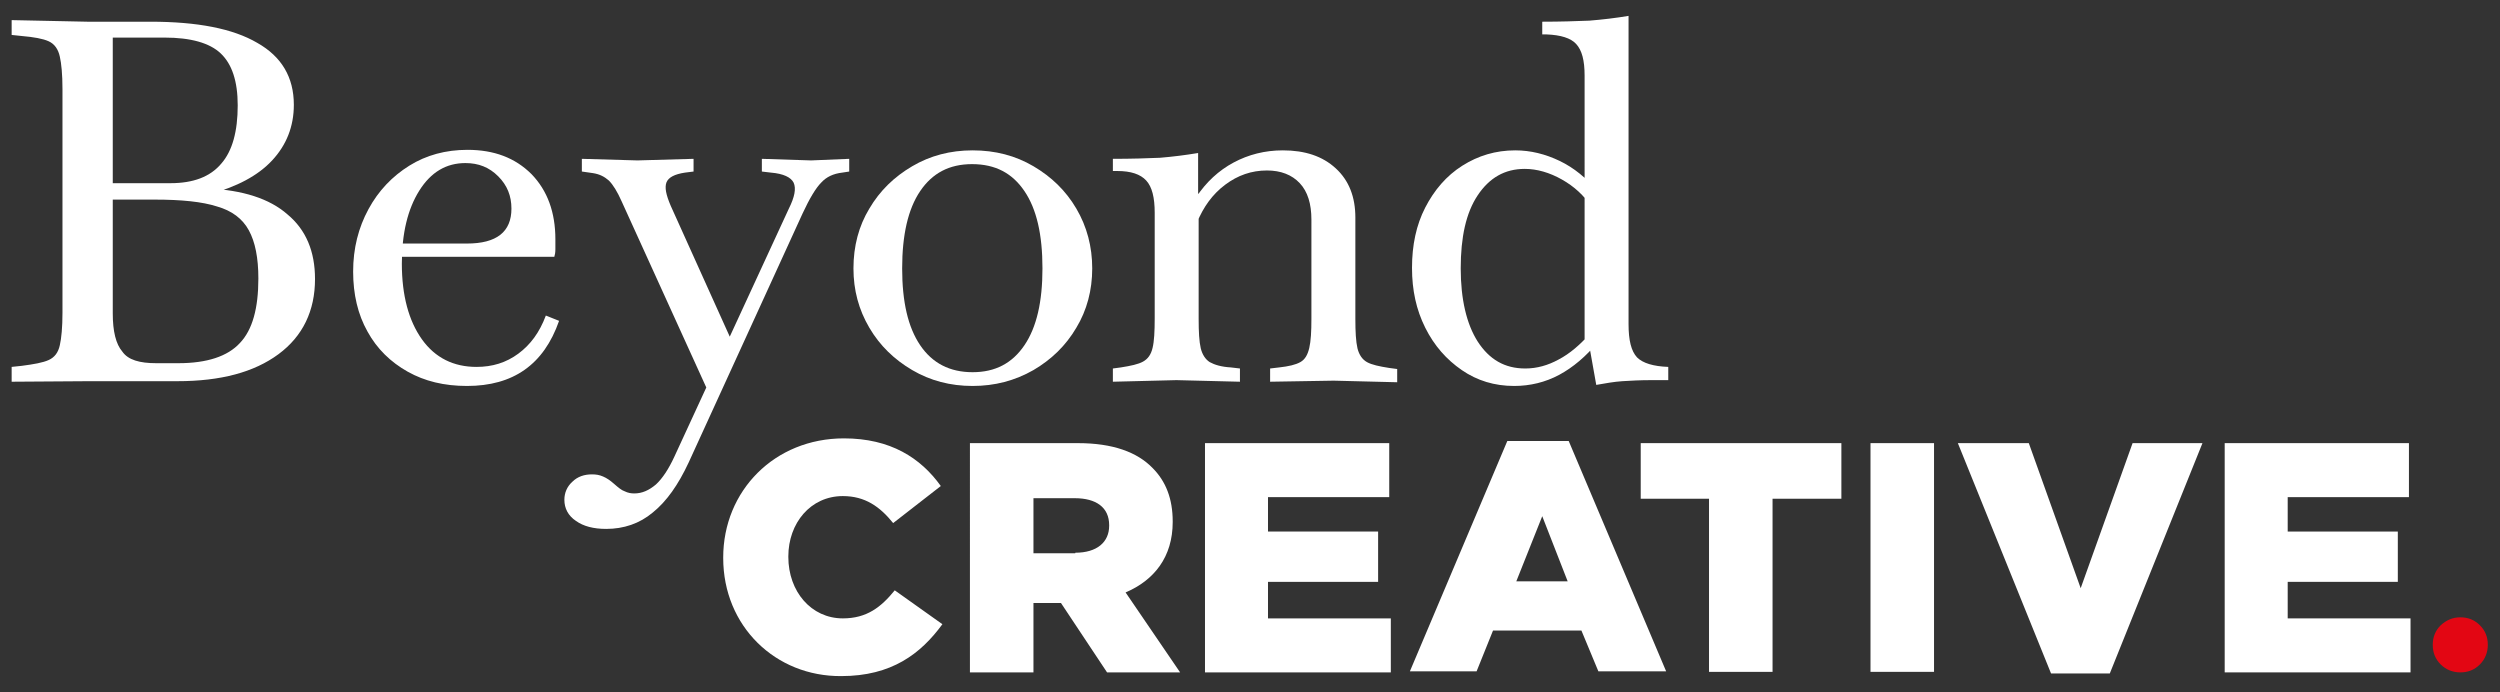
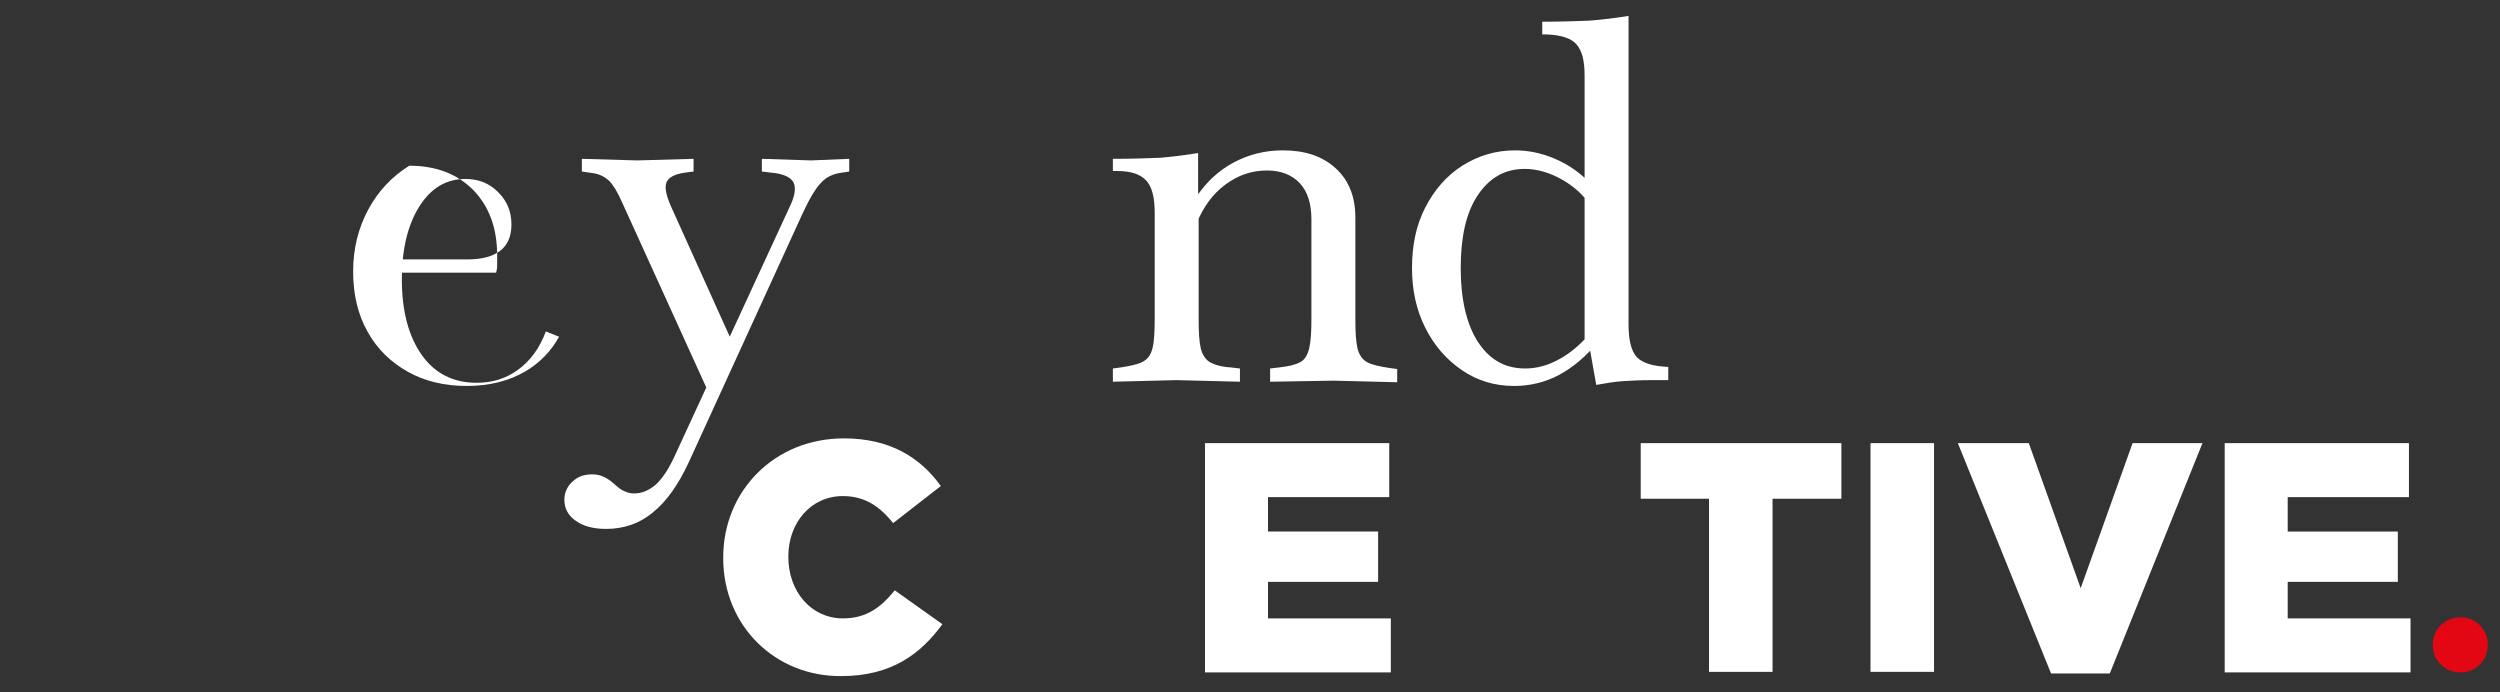
<svg xmlns="http://www.w3.org/2000/svg" id="Layer_1" x="0px" y="0px" viewBox="0 0 472.2 130.7" style="enable-background:new 0 0 472.2 130.7;" xml:space="preserve">
  <rect x="0" y="0" width="472.2" height="130.7" fill="#333333" stroke="none" />
  <style type="text/css">	.st0{fill:#FFFFFF;}	.st1{fill:#E30613;}</style>
  <g>
    <g>
      <g>
-         <path class="st0" d="M2.2,72.1v-2.8l1.9-0.2c2.3-0.3,4-0.6,5.1-1.1c1.1-0.5,1.8-1.4,2.1-2.8c0.3-1.3,0.5-3.4,0.5-6.1V16.8    c0-2.7-0.2-4.8-0.5-6.1C11,9.3,10.3,8.3,9.2,7.8C8.1,7.3,6.4,7,4.1,6.8L2.2,6.6V3.8l14.3,0.3h11.9c8.9,0,15.6,1.3,20.2,4    c4.6,2.6,6.9,6.5,6.9,11.7c0,4.1-1.4,7.6-4.1,10.5c-2.7,2.9-6.7,5-11.9,6.4l-0.2-1.1c6.5,0.3,11.6,1.9,15,4.9    c3.5,2.9,5.2,7,5.2,12.2c0,6-2.3,10.8-6.9,14.2c-4.6,3.4-10.9,5.1-19.1,5.1H16.6L2.2,72.1z M29.5,68.6h4.2    c5.4,0,9.3-1.3,11.6-3.8c2.4-2.5,3.5-6.6,3.5-12.2c0-3.9-0.6-6.9-1.8-9.1c-1.2-2.2-3.2-3.7-6-4.5c-2.8-0.9-6.7-1.3-11.8-1.3H20    v-3.1h12.2c4.3,0,7.5-1.2,9.6-3.7c2.1-2.4,3.1-6.1,3.1-11c0-4.6-1.1-7.8-3.2-9.8c-2.1-2-5.7-3-10.6-3h-9.8v52.1    c0,3.4,0.6,5.8,1.8,7.2C24.2,68,26.4,68.6,29.5,68.6z" />
-         <path class="st0" d="M88.2,72.9c-4.3,0-8-0.9-11.2-2.7c-3.2-1.8-5.8-4.3-7.6-7.6c-1.8-3.2-2.7-7-2.7-11.3c0-4.4,1-8.3,2.9-11.8    c1.9-3.5,4.5-6.2,7.7-8.2c3.2-2,6.9-3,11-3c5,0,9,1.5,12.1,4.6c3,3.1,4.5,7.2,4.5,12.3c0,0.6,0,1.3,0,1.9c0,0.6-0.1,1.1-0.2,1.4    H74.2l0.2-2.5h13.8c5.6,0,8.4-2.2,8.4-6.6c0-2.4-0.8-4.4-2.5-6.1c-1.7-1.7-3.7-2.5-6.2-2.5c-3.6,0-6.5,1.7-8.7,5.2    c-2.2,3.5-3.3,8.1-3.3,13.8c0,6,1.3,10.8,3.8,14.3c2.5,3.5,6,5.2,10.3,5.2c3,0,5.6-0.8,7.9-2.5c2.3-1.7,4-4,5.2-7.2l2.5,1    C102.7,68.9,96.9,72.9,88.2,72.9z" />
+         <path class="st0" d="M88.2,72.9c-4.3,0-8-0.9-11.2-2.7c-3.2-1.8-5.8-4.3-7.6-7.6c-1.8-3.2-2.7-7-2.7-11.3c0-4.4,1-8.3,2.9-11.8    c1.9-3.5,4.5-6.2,7.7-8.2c5,0,9,1.5,12.1,4.6c3,3.1,4.5,7.2,4.5,12.3c0,0.6,0,1.3,0,1.9c0,0.6-0.1,1.1-0.2,1.4    H74.2l0.2-2.5h13.8c5.6,0,8.4-2.2,8.4-6.6c0-2.4-0.8-4.4-2.5-6.1c-1.7-1.7-3.7-2.5-6.2-2.5c-3.6,0-6.5,1.7-8.7,5.2    c-2.2,3.5-3.3,8.1-3.3,13.8c0,6,1.3,10.8,3.8,14.3c2.5,3.5,6,5.2,10.3,5.2c3,0,5.6-0.8,7.9-2.5c2.3-1.7,4-4,5.2-7.2l2.5,1    C102.7,68.9,96.9,72.9,88.2,72.9z" />
        <path class="st0" d="M114.5,99.9c-2.4,0-4.3-0.5-5.7-1.5c-1.5-1-2.2-2.4-2.2-4c0-1.3,0.5-2.5,1.5-3.4c1-1,2.3-1.4,3.7-1.4    c0.8,0,1.4,0.1,2.1,0.4s1.3,0.7,2.1,1.4c0.8,0.7,1.4,1.2,2,1.4c0.6,0.3,1.2,0.4,1.8,0.4c1.5,0,2.8-0.6,4.1-1.7    c1.2-1.1,2.4-2.9,3.5-5.3l21.6-46.8c1.1-2.2,1.4-3.8,0.9-4.9c-0.5-1-1.9-1.7-4.3-1.9l-1.7-0.2V30l9.3,0.3l7.2-0.3v2.4l-1.3,0.2    c-1.7,0.2-3,0.8-4,1.9c-1,1-2.2,3-3.5,5.8l-21.5,47c-2,4.3-4.2,7.4-6.8,9.5C120.8,98.9,117.8,99.9,114.5,99.9z M134,74.5    l-16.6-36.5c-0.8-1.8-1.6-3.1-2.4-3.9c-0.8-0.7-1.7-1.2-3-1.4l-2.1-0.3V30l10.5,0.3L131,30v2.4l-1.6,0.2c-2,0.3-3.1,0.9-3.5,1.8    c-0.4,1-0.1,2.4,0.8,4.5l12,26.6L134,74.5z" />
-         <path class="st0" d="M183.7,72.9c-4.2,0-8-1-11.4-3c-3.4-2-6.1-4.6-8.1-8c-2-3.4-3-7.1-3-11.2c0-4.2,1-8,3-11.3    c2-3.4,4.7-6,8.1-8c3.4-2,7.2-3,11.4-3c4.3,0,8.1,1,11.5,3c3.4,2,6.1,4.6,8.1,8c2,3.4,3,7.2,3,11.3c0,4.1-1,7.9-3,11.2    c-2,3.4-4.7,6-8.1,8C191.7,71.9,187.9,72.9,183.7,72.9z M183.7,70.3c4.3,0,7.5-1.7,9.8-5.1c2.3-3.4,3.4-8.2,3.4-14.5    c0-6.4-1.1-11.2-3.4-14.6c-2.3-3.4-5.5-5.1-9.9-5.1c-4.3,0-7.5,1.7-9.8,5.1c-2.3,3.4-3.4,8.3-3.4,14.6c0,6.3,1.1,11.1,3.4,14.5    C176.1,68.6,179.4,70.3,183.7,70.3z" />
        <path class="st0" d="M210.2,72.1v-2.5l1.5-0.2c1.9-0.3,3.3-0.6,4.2-1.1c0.9-0.5,1.5-1.3,1.8-2.6c0.3-1.2,0.4-3.1,0.4-5.6V40.2    c0-2.9-0.5-4.9-1.6-6.1c-1.1-1.2-2.9-1.8-5.5-1.8h-0.8V30c3.5,0,6.5-0.1,8.9-0.2c2.4-0.2,4.8-0.5,7.2-0.9v7.6l0.1,0.2v23.5    c0,2.5,0.1,4.3,0.4,5.6c0.3,1.2,0.9,2.1,1.7,2.6c0.9,0.5,2.2,0.9,4,1l1.7,0.2v2.5l-12-0.3L210.2,72.1z M239.9,72.1v-2.5l1.7-0.2    c1.8-0.2,3.1-0.5,4-1c0.9-0.5,1.4-1.4,1.7-2.7c0.3-1.3,0.4-3.1,0.4-5.5V41.5c0-3-0.7-5.3-2.2-6.9c-1.5-1.6-3.6-2.4-6.2-2.4    c-2.9,0-5.5,0.9-7.9,2.7c-2.4,1.8-4.1,4.2-5.3,7.1l-0.2-4.7c1.9-2.9,4.3-5.1,7.1-6.6c2.8-1.5,5.9-2.3,9.3-2.3    c4.2,0,7.5,1.1,10,3.4c2.5,2.3,3.7,5.4,3.7,9.3v19.1c0,2.5,0.1,4.3,0.4,5.6c0.3,1.2,0.9,2.1,1.8,2.6c0.9,0.5,2.3,0.8,4.2,1.1    l1.5,0.2v2.5l-12-0.3L239.9,72.1z" />
        <path class="st0" d="M286,72.9c-3.7,0-7-1-9.9-3c-2.9-2-5.2-4.6-6.9-8c-1.7-3.4-2.5-7.1-2.5-11.3c0-4.3,0.8-8.1,2.5-11.4    c1.7-3.3,4-6,7-7.9c3-1.9,6.3-2.9,10-2.9c2.9,0,5.7,0.7,8.4,2c2.7,1.3,5,3.2,7,5.6l-1,3.1c-1.4-2.2-3.3-3.9-5.6-5.2    c-2.3-1.3-4.7-2-7-2c-3.8,0-6.7,1.7-8.9,5c-2.2,3.3-3.2,7.9-3.2,13.8c0,5.8,1.1,10.5,3.2,13.8c2.2,3.4,5.1,5.1,9,5.1    c2.2,0,4.3-0.6,6.3-1.7c2.1-1.1,4.1-2.8,6.1-5.1l1.3,1.8c-2.2,2.7-4.7,4.8-7.3,6.2C291.9,72.2,289,72.9,286,72.9z M301.5,72.7    l-1.3-7.3l-0.9-1.3V14.3c0-2.9-0.5-4.8-1.6-6c-1-1.1-2.9-1.7-5.6-1.8h-0.8V4.1c3.4,0,6.4-0.1,8.9-0.2c2.5-0.2,5-0.5,7.4-0.9v58.2    c0,3.1,0.5,5.1,1.6,6.3c1.1,1.1,3.1,1.7,5.9,1.8v2.5h-3.3c-2,0-3.8,0.1-5.4,0.2C304.9,72.1,303.2,72.4,301.5,72.7z" />
      </g>
    </g>
    <g>
      <path class="st0" d="M136.6,105.4v-0.1c0-12.6,9.7-22.5,22.8-22.5c8.8,0,14.5,3.7,18.3,9l-9,7c-2.5-3.1-5.3-5.1-9.5-5.1   c-6.1,0-10.3,5.1-10.3,11.4v0.1c0,6.5,4.3,11.6,10.3,11.6c4.5,0,7.2-2.1,9.8-5.3l9,6.4c-4.1,5.6-9.6,9.8-19.1,9.8   C146.5,127.8,136.6,118.3,136.6,105.4z" />
-       <path class="st0" d="M183.2,83.7h20.4c6.6,0,11.2,1.7,14.1,4.7c2.5,2.5,3.8,5.8,3.8,10.1v0.1c0,6.6-3.5,11-8.9,13.3l10.3,15.1   h-13.8l-8.7-13.1h-0.1h-5.1v13.1h-12V83.7z M203.1,104.4c4.1,0,6.4-2,6.4-5.1v-0.1c0-3.4-2.5-5.1-6.5-5.1h-7.8v10.4H203.1z" />
      <path class="st0" d="M227.6,83.7h34.8v10.2h-22.9v6.5h20.8v9.5h-20.8v6.9h23.2v10.2h-35.1V83.7z" />
-       <path class="st0" d="M284.7,83.3h11.6l18.4,43.5h-12.8l-3.2-7.7h-16.7l-3.1,7.7h-12.6L284.7,83.3z M296.1,109.8l-4.8-12.3   l-4.9,12.3H296.1z" />
      <path class="st0" d="M322.9,94.2h-13V83.7h37.9v10.5h-13v32.7h-12V94.2z" />
      <path class="st0" d="M353.3,83.7h12v43.2h-12V83.7z" />
      <path class="st0" d="M369.8,83.7h13.4l9.8,27.4l9.8-27.4H416l-17.5,43.5h-11.1L369.8,83.7z" />
      <path class="st0" d="M420.2,83.7H455v10.2h-22.9v6.5h20.8v9.5h-20.8v6.9h23.2v10.2h-35.1V83.7z" />
    </g>
    <g>
      <path class="st1" d="M464.7,116.6c1.5,0,2.7,0.5,3.7,1.5c1,1,1.5,2.2,1.5,3.7c0,1.4-0.5,2.7-1.5,3.7c-1,1-2.2,1.5-3.7,1.5   c-1.4,0-2.7-0.5-3.7-1.5c-1-1-1.5-2.2-1.5-3.7c0-1.5,0.5-2.7,1.5-3.7C462.1,117.1,463.3,116.6,464.7,116.6z" />
    </g>
  </g>
</svg>